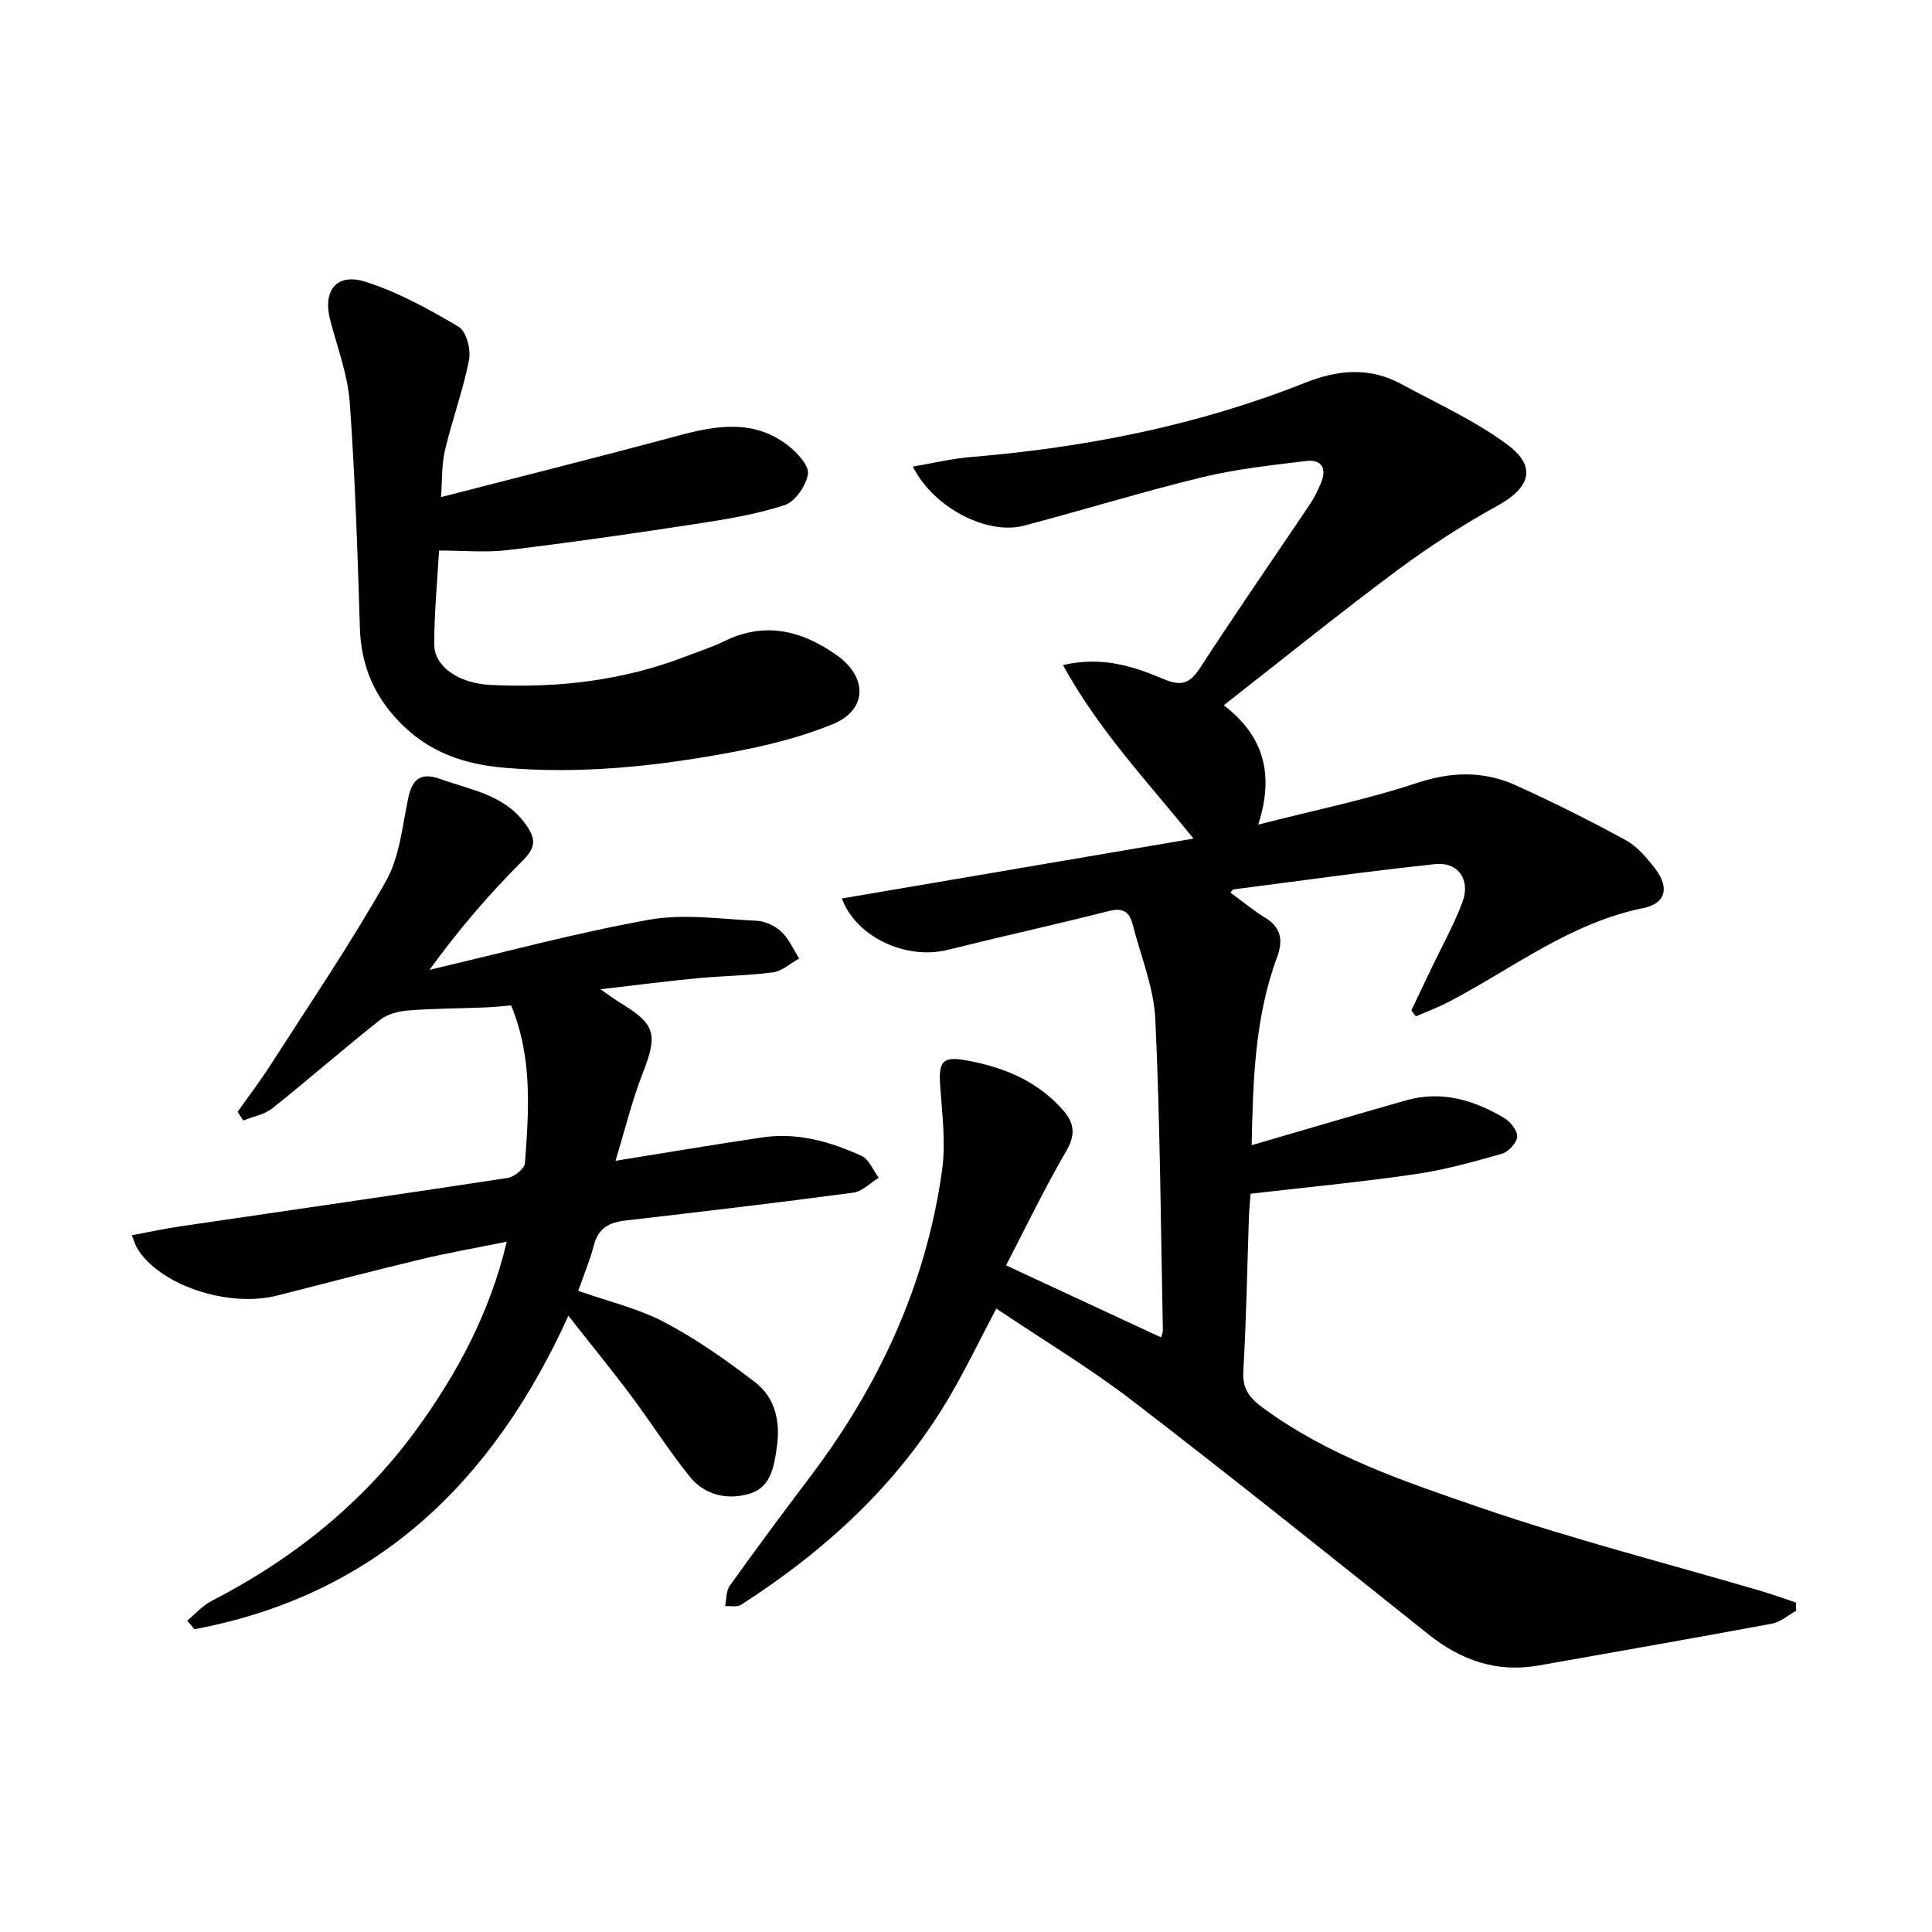
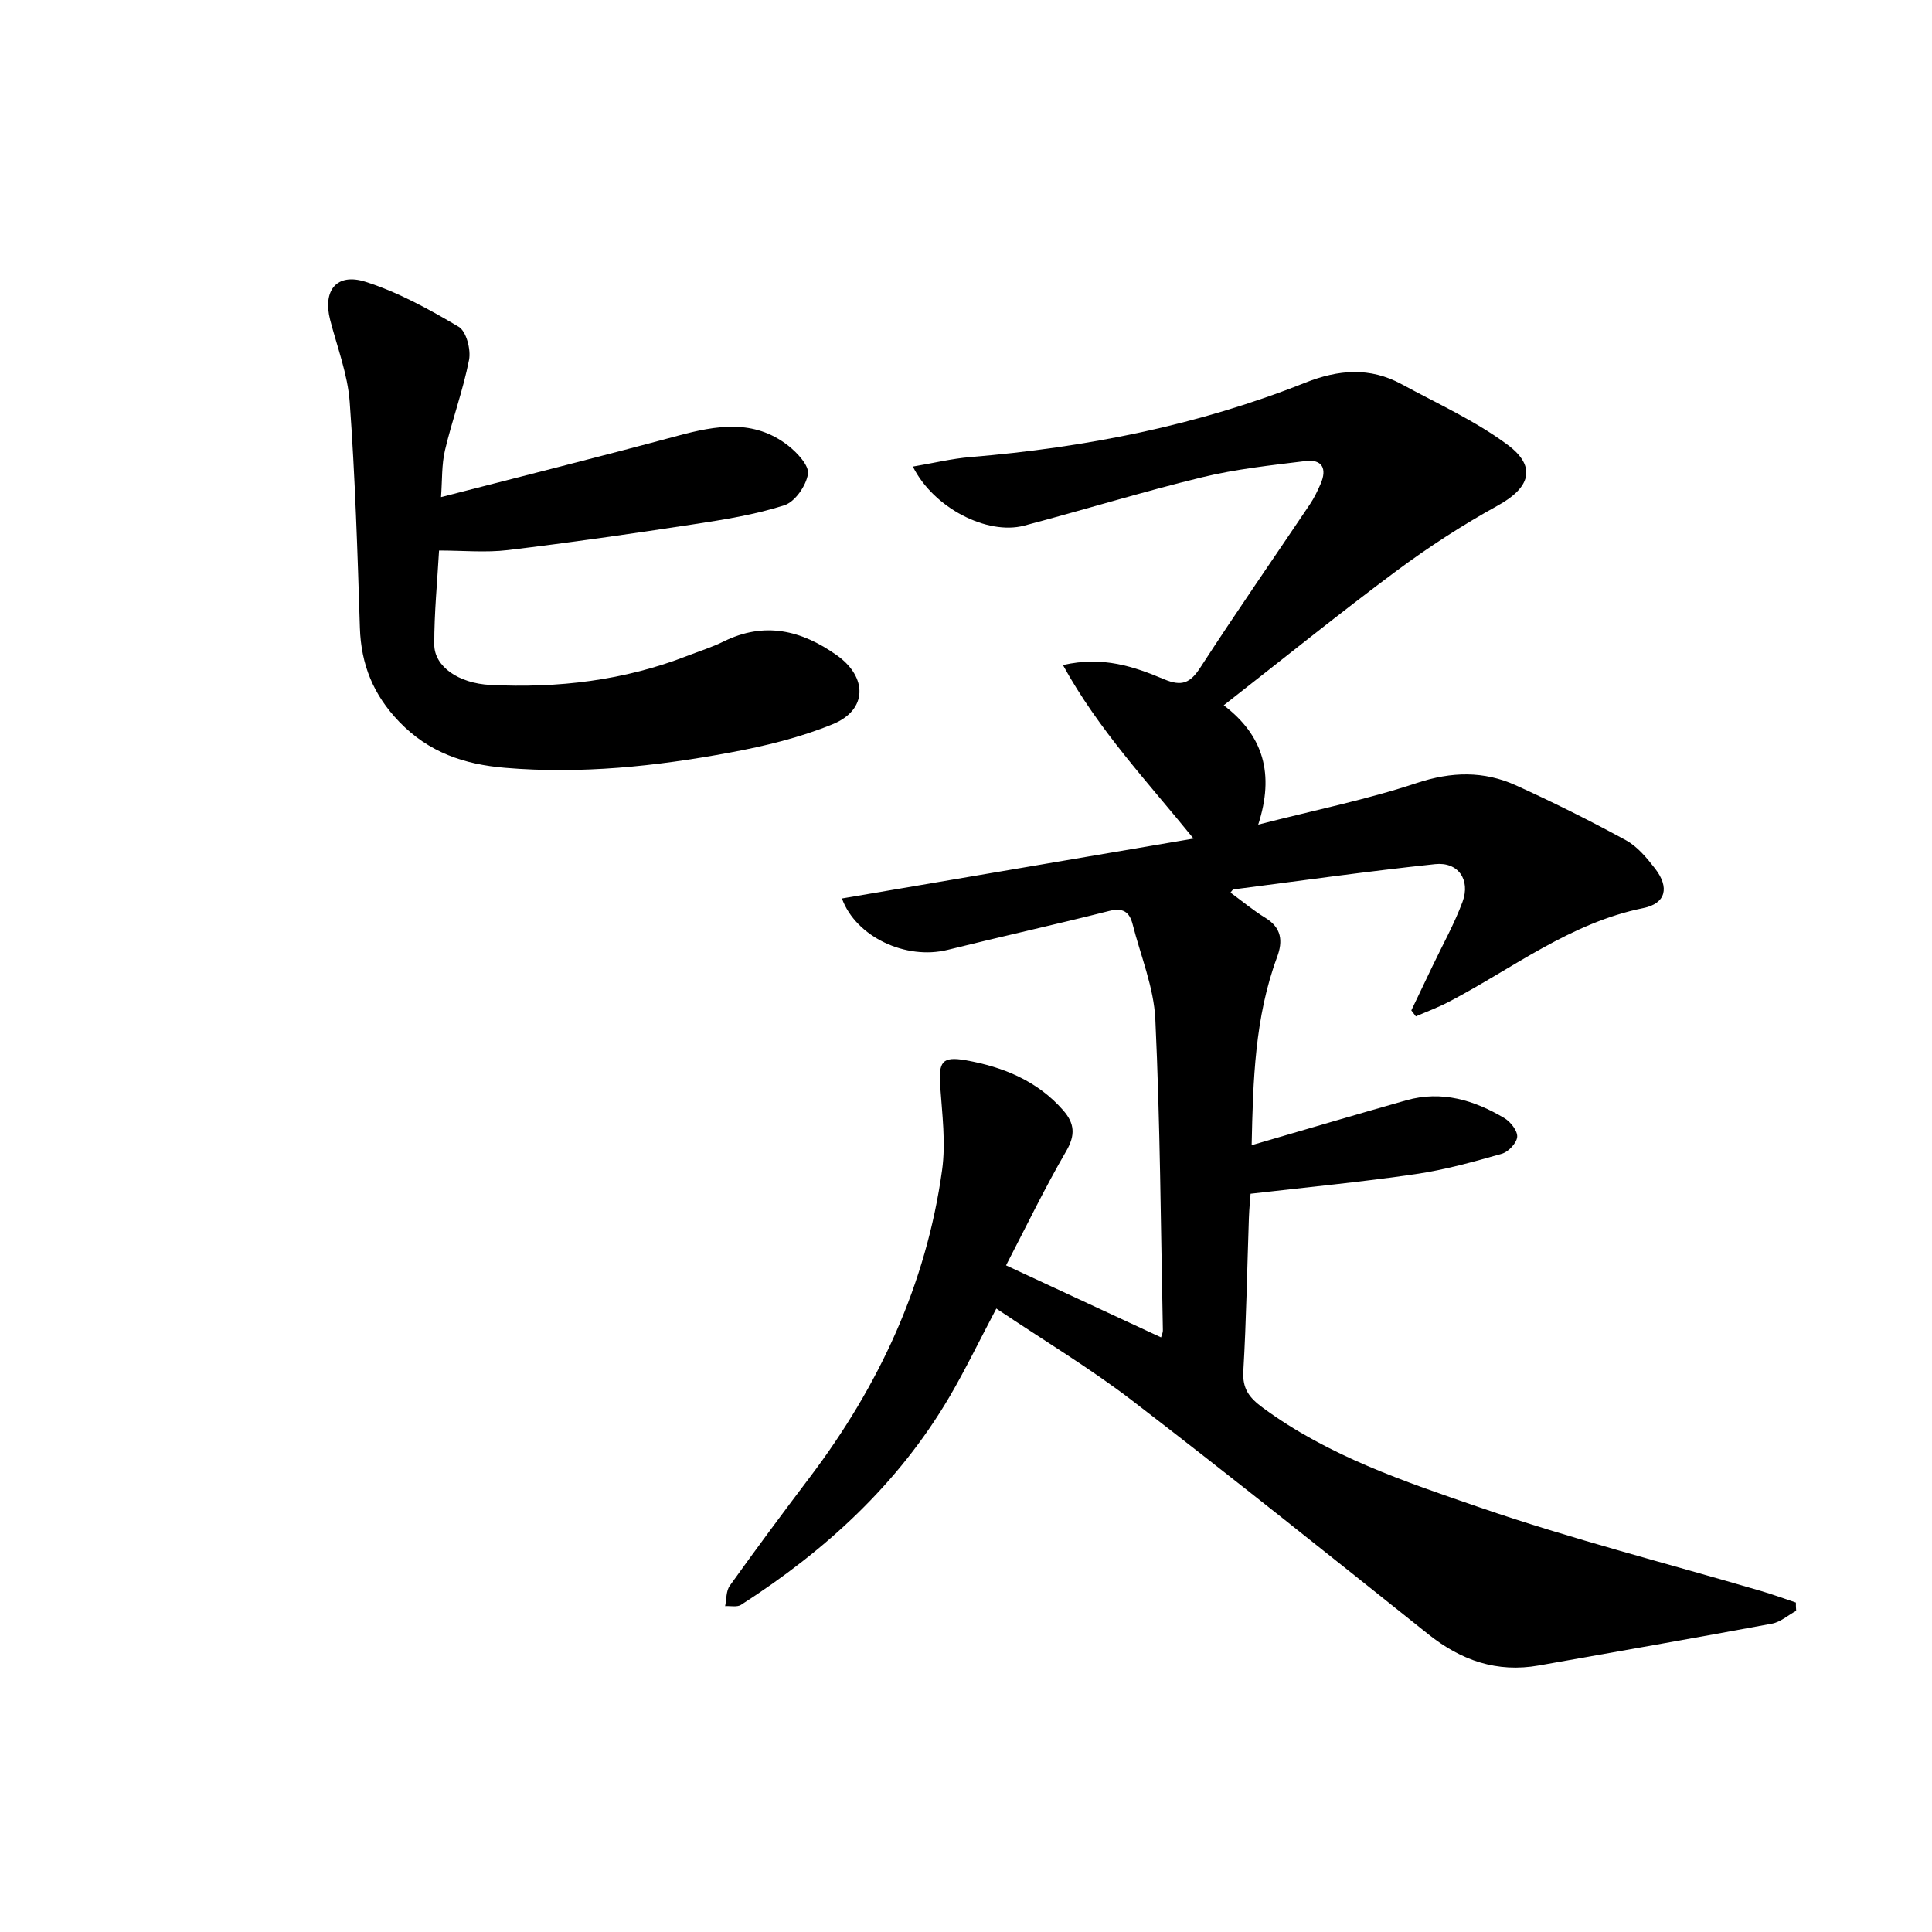
<svg xmlns="http://www.w3.org/2000/svg" enable-background="new 0 0 400 400" viewBox="0 0 400 400">
  <path d="m371.88 333.5c-1.67.91-3.24 2.33-5.01 2.66-16.07 2.99-32.18 5.8-48.28 8.66-8.65 1.53-16.05-1.03-22.84-6.44-20.35-16.24-40.66-32.52-61.31-48.38-8.83-6.78-18.45-12.54-28.16-19.08-3.57 6.75-6.41 12.67-9.72 18.31-10.63 18.07-25.67 31.8-43.13 43.03-.82.53-2.19.2-3.3.27.3-1.42.18-3.14.96-4.22 5.42-7.57 10.96-15.05 16.58-22.47 14.35-18.96 24.1-39.95 27.38-63.59.79-5.67.01-11.59-.39-17.37-.34-5.01.34-6.24 5.31-5.36 7.7 1.37 14.81 4.24 20.16 10.37 2.34 2.68 2.57 5.08.62 8.43-4.49 7.72-8.37 15.79-12.46 23.66 11.2 5.2 21.56 10.02 32.09 14.91.09-.34.39-.92.38-1.49-.44-21.45-.56-42.92-1.56-64.35-.31-6.62-3.03-13.13-4.7-19.68-.64-2.52-1.95-3.5-4.84-2.77-11.12 2.82-22.33 5.29-33.46 8.06-8.62 2.14-18.98-2.65-21.89-10.64 24.11-4.11 48.17-8.2 72.8-12.4-9.6-11.85-19.65-22.47-27.04-35.93 8.36-1.91 14.78.36 20.94 2.94 3.69 1.55 5.42.8 7.53-2.46 7.37-11.38 15.12-22.53 22.68-33.79.87-1.3 1.56-2.74 2.19-4.18 1.39-3.17.35-5.18-3.16-4.74-7.17.88-14.4 1.66-21.39 3.36-12.36 3-24.54 6.77-36.84 10.01-7.61 2-18.74-3.64-23.02-12.23 4.22-.71 8.05-1.65 11.93-1.97 23.81-1.97 47.04-6.54 69.29-15.39 6.87-2.73 13.39-3.27 19.94.29 7.44 4.04 15.28 7.58 22.01 12.59 6.08 4.54 4.57 8.88-2.02 12.52-7.29 4.02-14.35 8.59-21.03 13.56-11.88 8.84-23.4 18.16-35.76 27.82 8.27 6.29 10.52 14.27 7.14 24.71 11.74-3.01 22.49-5.18 32.81-8.61 7.2-2.39 13.88-2.54 20.55.48 7.72 3.5 15.32 7.3 22.76 11.36 2.38 1.3 4.33 3.65 6.04 5.86 3.02 3.9 2.28 7.23-2.44 8.19-15.12 3.06-27.03 12.49-40.22 19.39-2.21 1.16-4.57 2.03-6.86 3.03-.31-.41-.63-.82-.94-1.24 1.47-3.07 2.94-6.13 4.4-9.2 2.1-4.41 4.51-8.71 6.2-13.27 1.69-4.59-.91-8.32-5.68-7.81-13.93 1.48-27.82 3.43-41.72 5.23-.22.03-.4.4-.64.66 2.4 1.76 4.69 3.68 7.21 5.22 3.37 2.06 3.68 4.8 2.44 8.13-4.63 12.5-4.98 25.57-5.27 38.95 10.83-3.15 21.41-6.29 32.03-9.3 7.33-2.07 14.05-.03 20.31 3.7 1.27.76 2.74 2.64 2.64 3.88-.11 1.28-1.82 3.1-3.18 3.49-5.89 1.68-11.84 3.34-17.88 4.22-11.15 1.63-22.38 2.7-34.14 4.06-.07.97-.28 2.98-.35 4.99-.37 10.57-.53 21.15-1.15 31.7-.22 3.69 1.21 5.54 4.04 7.62 13.57 10 29.36 15.29 44.92 20.64 19.13 6.58 38.8 11.59 58.23 17.3 2.43.71 4.81 1.59 7.21 2.39-.02.59.02 1.15.06 1.71z" />
-   <path d="m38.76 335.53c1.67-1.37 3.15-3.09 5.03-4.06 16.82-8.67 31.35-20.26 42.44-35.51 8.33-11.46 15.15-23.98 18.69-38.88-6.19 1.26-11.99 2.26-17.71 3.63-9.94 2.38-19.83 4.97-29.73 7.5-10.31 2.64-24.59-2.17-29.14-9.87-.31-.53-.47-1.14-1.04-2.59 3.53-.66 6.78-1.37 10.06-1.85 22.58-3.33 45.18-6.57 67.74-10.02 1.37-.21 3.51-1.93 3.59-3.07.78-10.83 1.63-21.73-2.86-32.64-1.76.14-3.58.33-5.4.41-5.29.21-10.6.21-15.87.62-2.01.16-4.33.73-5.86 1.94-7.54 5.98-14.79 12.32-22.31 18.32-1.64 1.31-4 1.71-6.02 2.53-.39-.6-.79-1.19-1.18-1.79 2.3-3.26 4.73-6.44 6.88-9.8 8.07-12.58 16.48-24.97 23.83-37.96 2.84-5.02 3.4-11.41 4.63-17.25.85-4.03 2.7-5.31 6.61-3.91 6.45 2.31 13.5 3.27 17.88 9.64 2.15 3.12 1.7 4.78-.99 7.46-6.86 6.83-13.16 14.22-19.1 22.41 15.12-3.53 30.14-7.62 45.41-10.36 7.23-1.3 14.92-.14 22.39.21 1.75.08 3.79 1.08 5.08 2.31 1.56 1.47 2.46 3.63 3.65 5.5-1.8.99-3.51 2.6-5.4 2.86-5.14.7-10.38.72-15.56 1.21-6.37.61-12.72 1.43-20.19 2.29 1.94 1.33 2.98 2.12 4.09 2.8 7.4 4.49 7.82 6.5 4.63 14.68-2.2 5.65-3.63 11.6-5.6 18.04 10.65-1.71 20.53-3.38 30.44-4.85 7.24-1.07 14.06.89 20.53 3.85 1.54.71 2.37 2.97 3.53 4.51-1.75 1.07-3.4 2.84-5.26 3.09-15.77 2.1-31.57 3.95-47.36 5.79-3.29.38-5.47 1.66-6.36 5.1-.82 3.18-2.12 6.23-3.23 9.43 6.13 2.17 12.37 3.62 17.86 6.51 6.62 3.48 12.82 7.87 18.77 12.43 4.15 3.19 5.24 8.12 4.5 13.3-.56 3.97-1.18 8.36-5.51 9.72-4.58 1.43-9.38.43-12.53-3.48-4.34-5.39-8.05-11.28-12.2-16.82-3.95-5.28-8.13-10.38-12.93-16.5-15.76 34.74-40.1 57.89-77.41 64.9-.5-.59-1.01-1.19-1.51-1.78z" />
  <path d="m91.31 102.92c16.75-4.32 32.91-8.36 48.98-12.69 7.97-2.15 15.77-3.51 22.87 2.01 1.89 1.47 4.39 4.16 4.12 5.89-.38 2.44-2.69 5.78-4.9 6.48-6.09 1.96-12.52 2.98-18.87 3.95-12.76 1.95-25.54 3.79-38.35 5.33-4.61.55-9.34.09-14.26.09-.35 6.33-1.01 12.91-.99 19.48.02 4.54 5.02 8.02 11.63 8.35 13.98.69 27.67-.91 40.81-6.04 2.49-.97 5.07-1.77 7.45-2.95 8.48-4.19 16.09-2.37 23.45 2.84 6.38 4.52 6.4 11.31-.83 14.27-6.77 2.78-14.07 4.54-21.29 5.88-15.36 2.86-30.85 4.48-46.55 3.16-8.48-.71-15.81-3.19-21.91-9.52-5.36-5.56-7.92-11.84-8.16-19.48-.49-15.6-.98-31.21-2.11-46.77-.42-5.72-2.58-11.31-4.04-16.94-1.58-6.08 1.29-9.83 7.31-7.92 6.76 2.15 13.16 5.68 19.3 9.32 1.58.94 2.56 4.72 2.14 6.86-1.24 6.31-3.5 12.41-4.98 18.69-.71 2.99-.56 6.18-.82 9.71z" />
</svg>